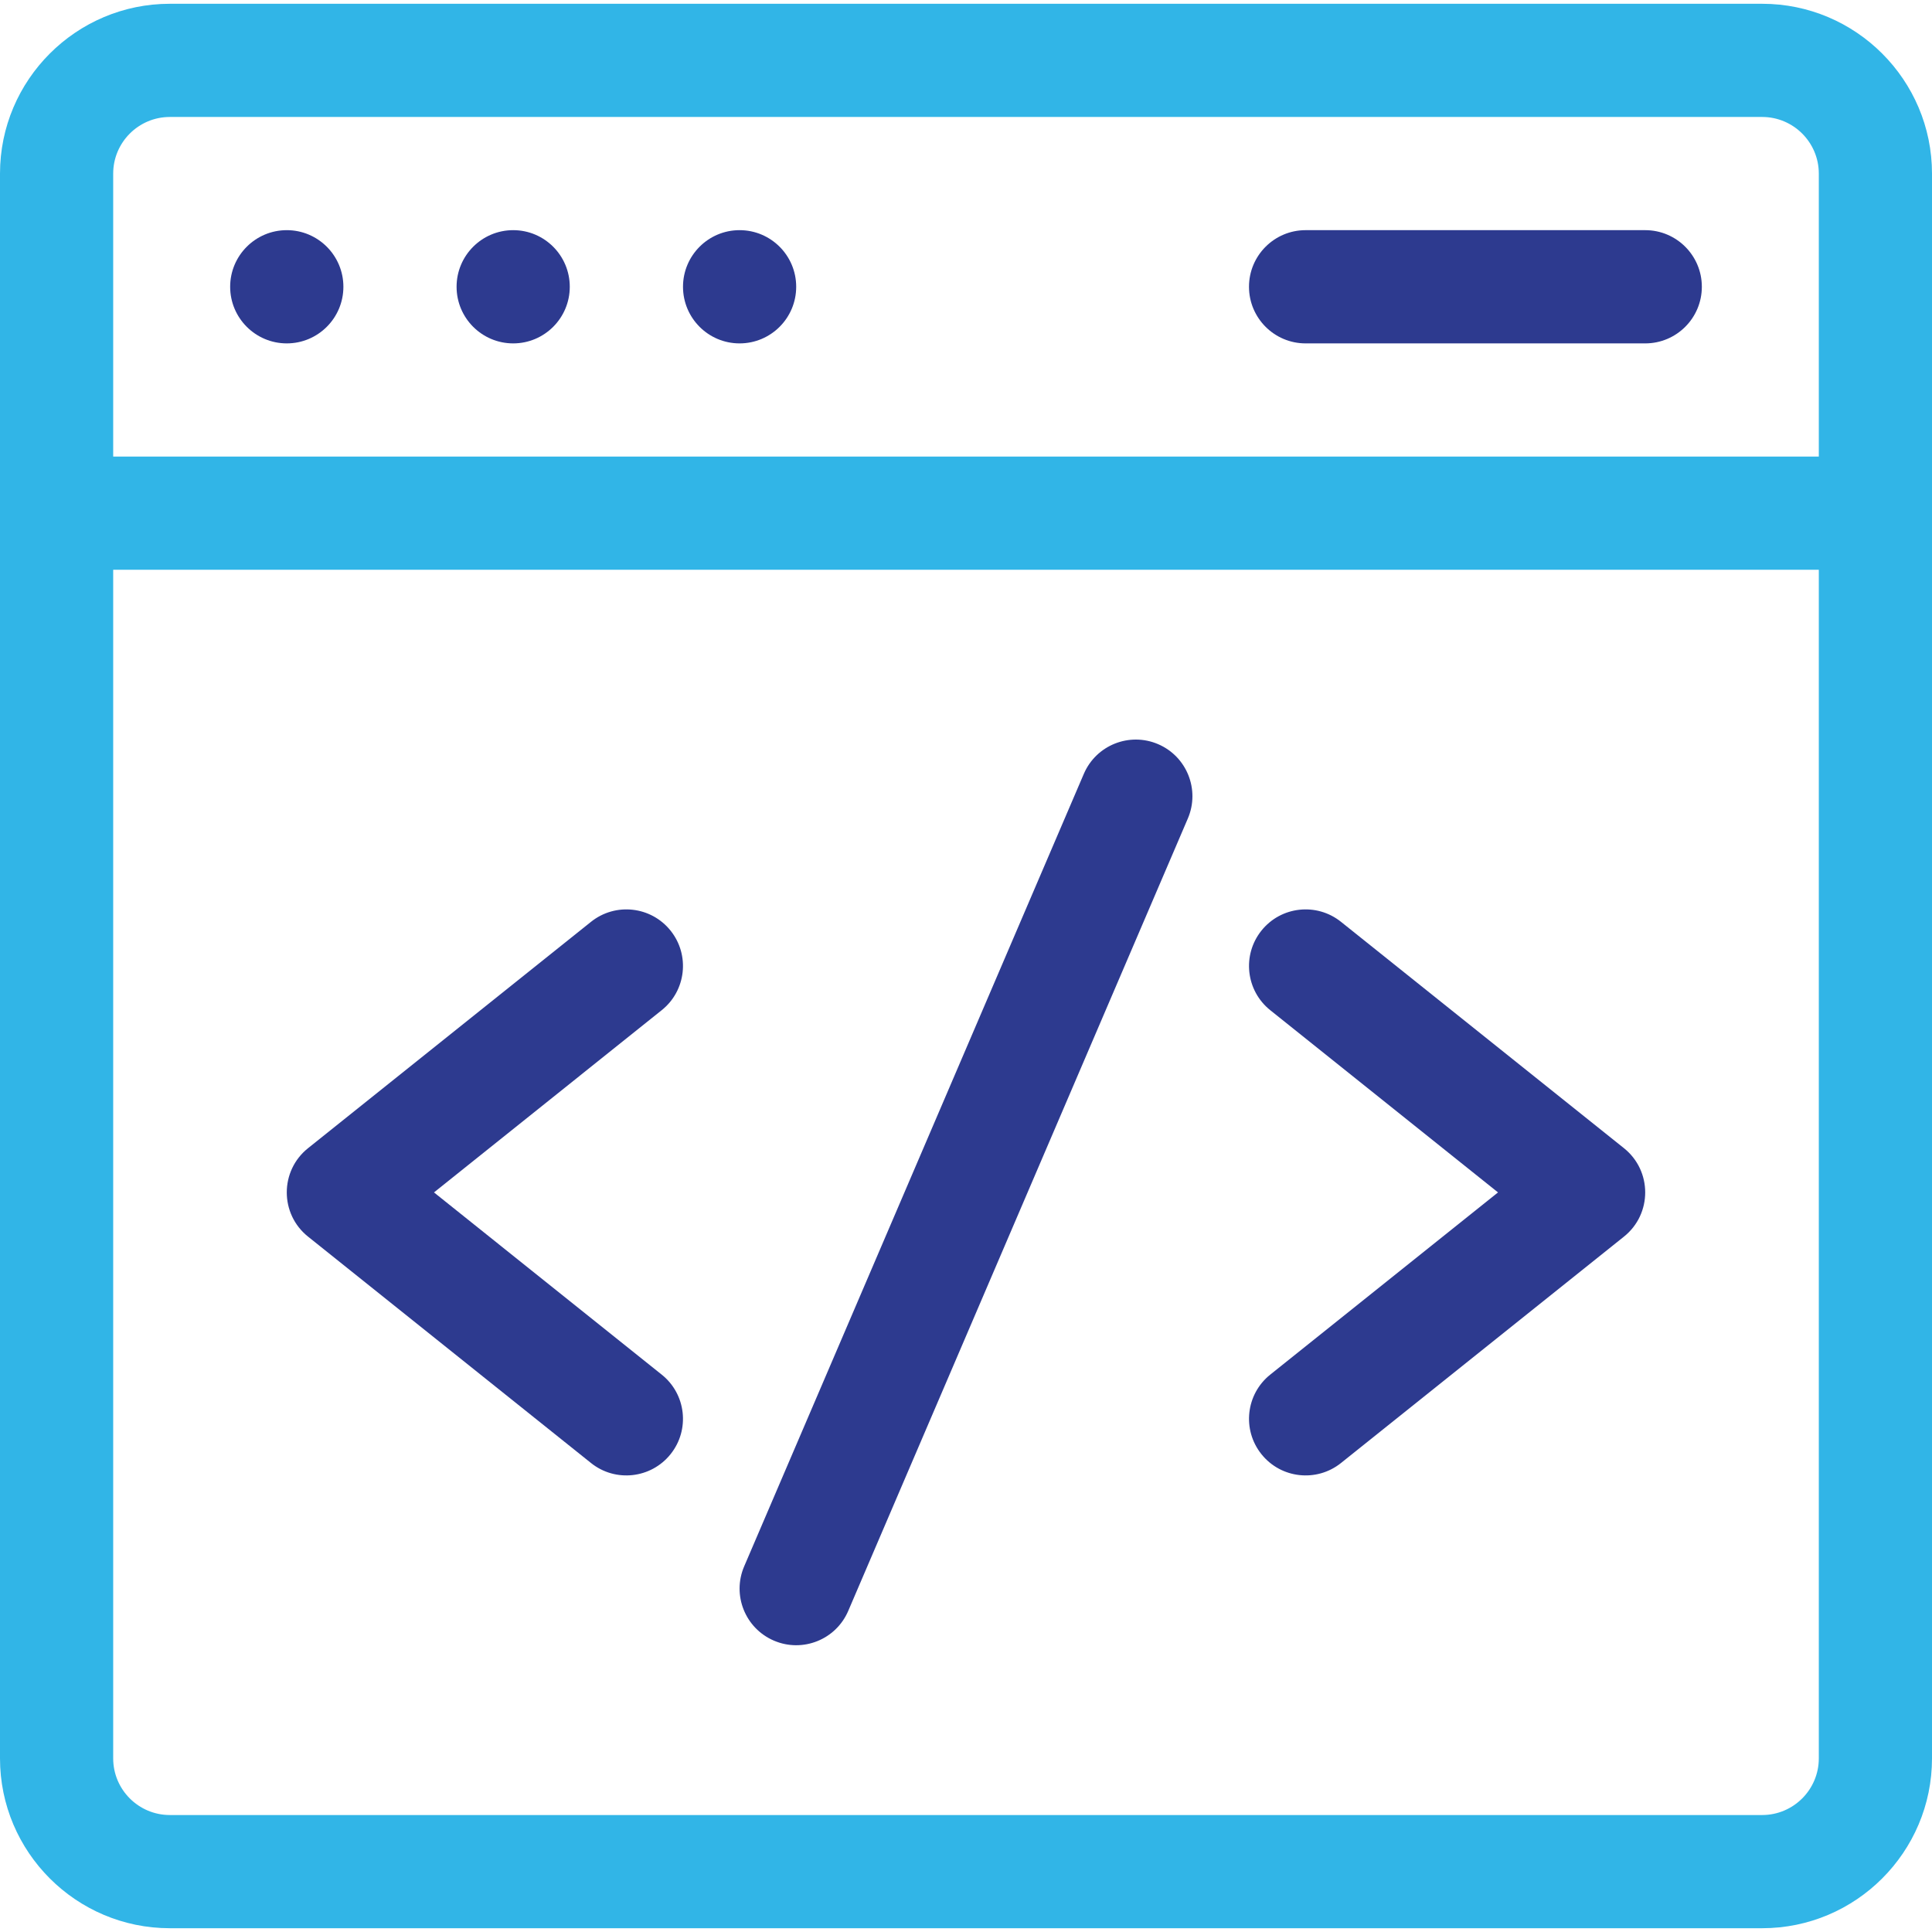
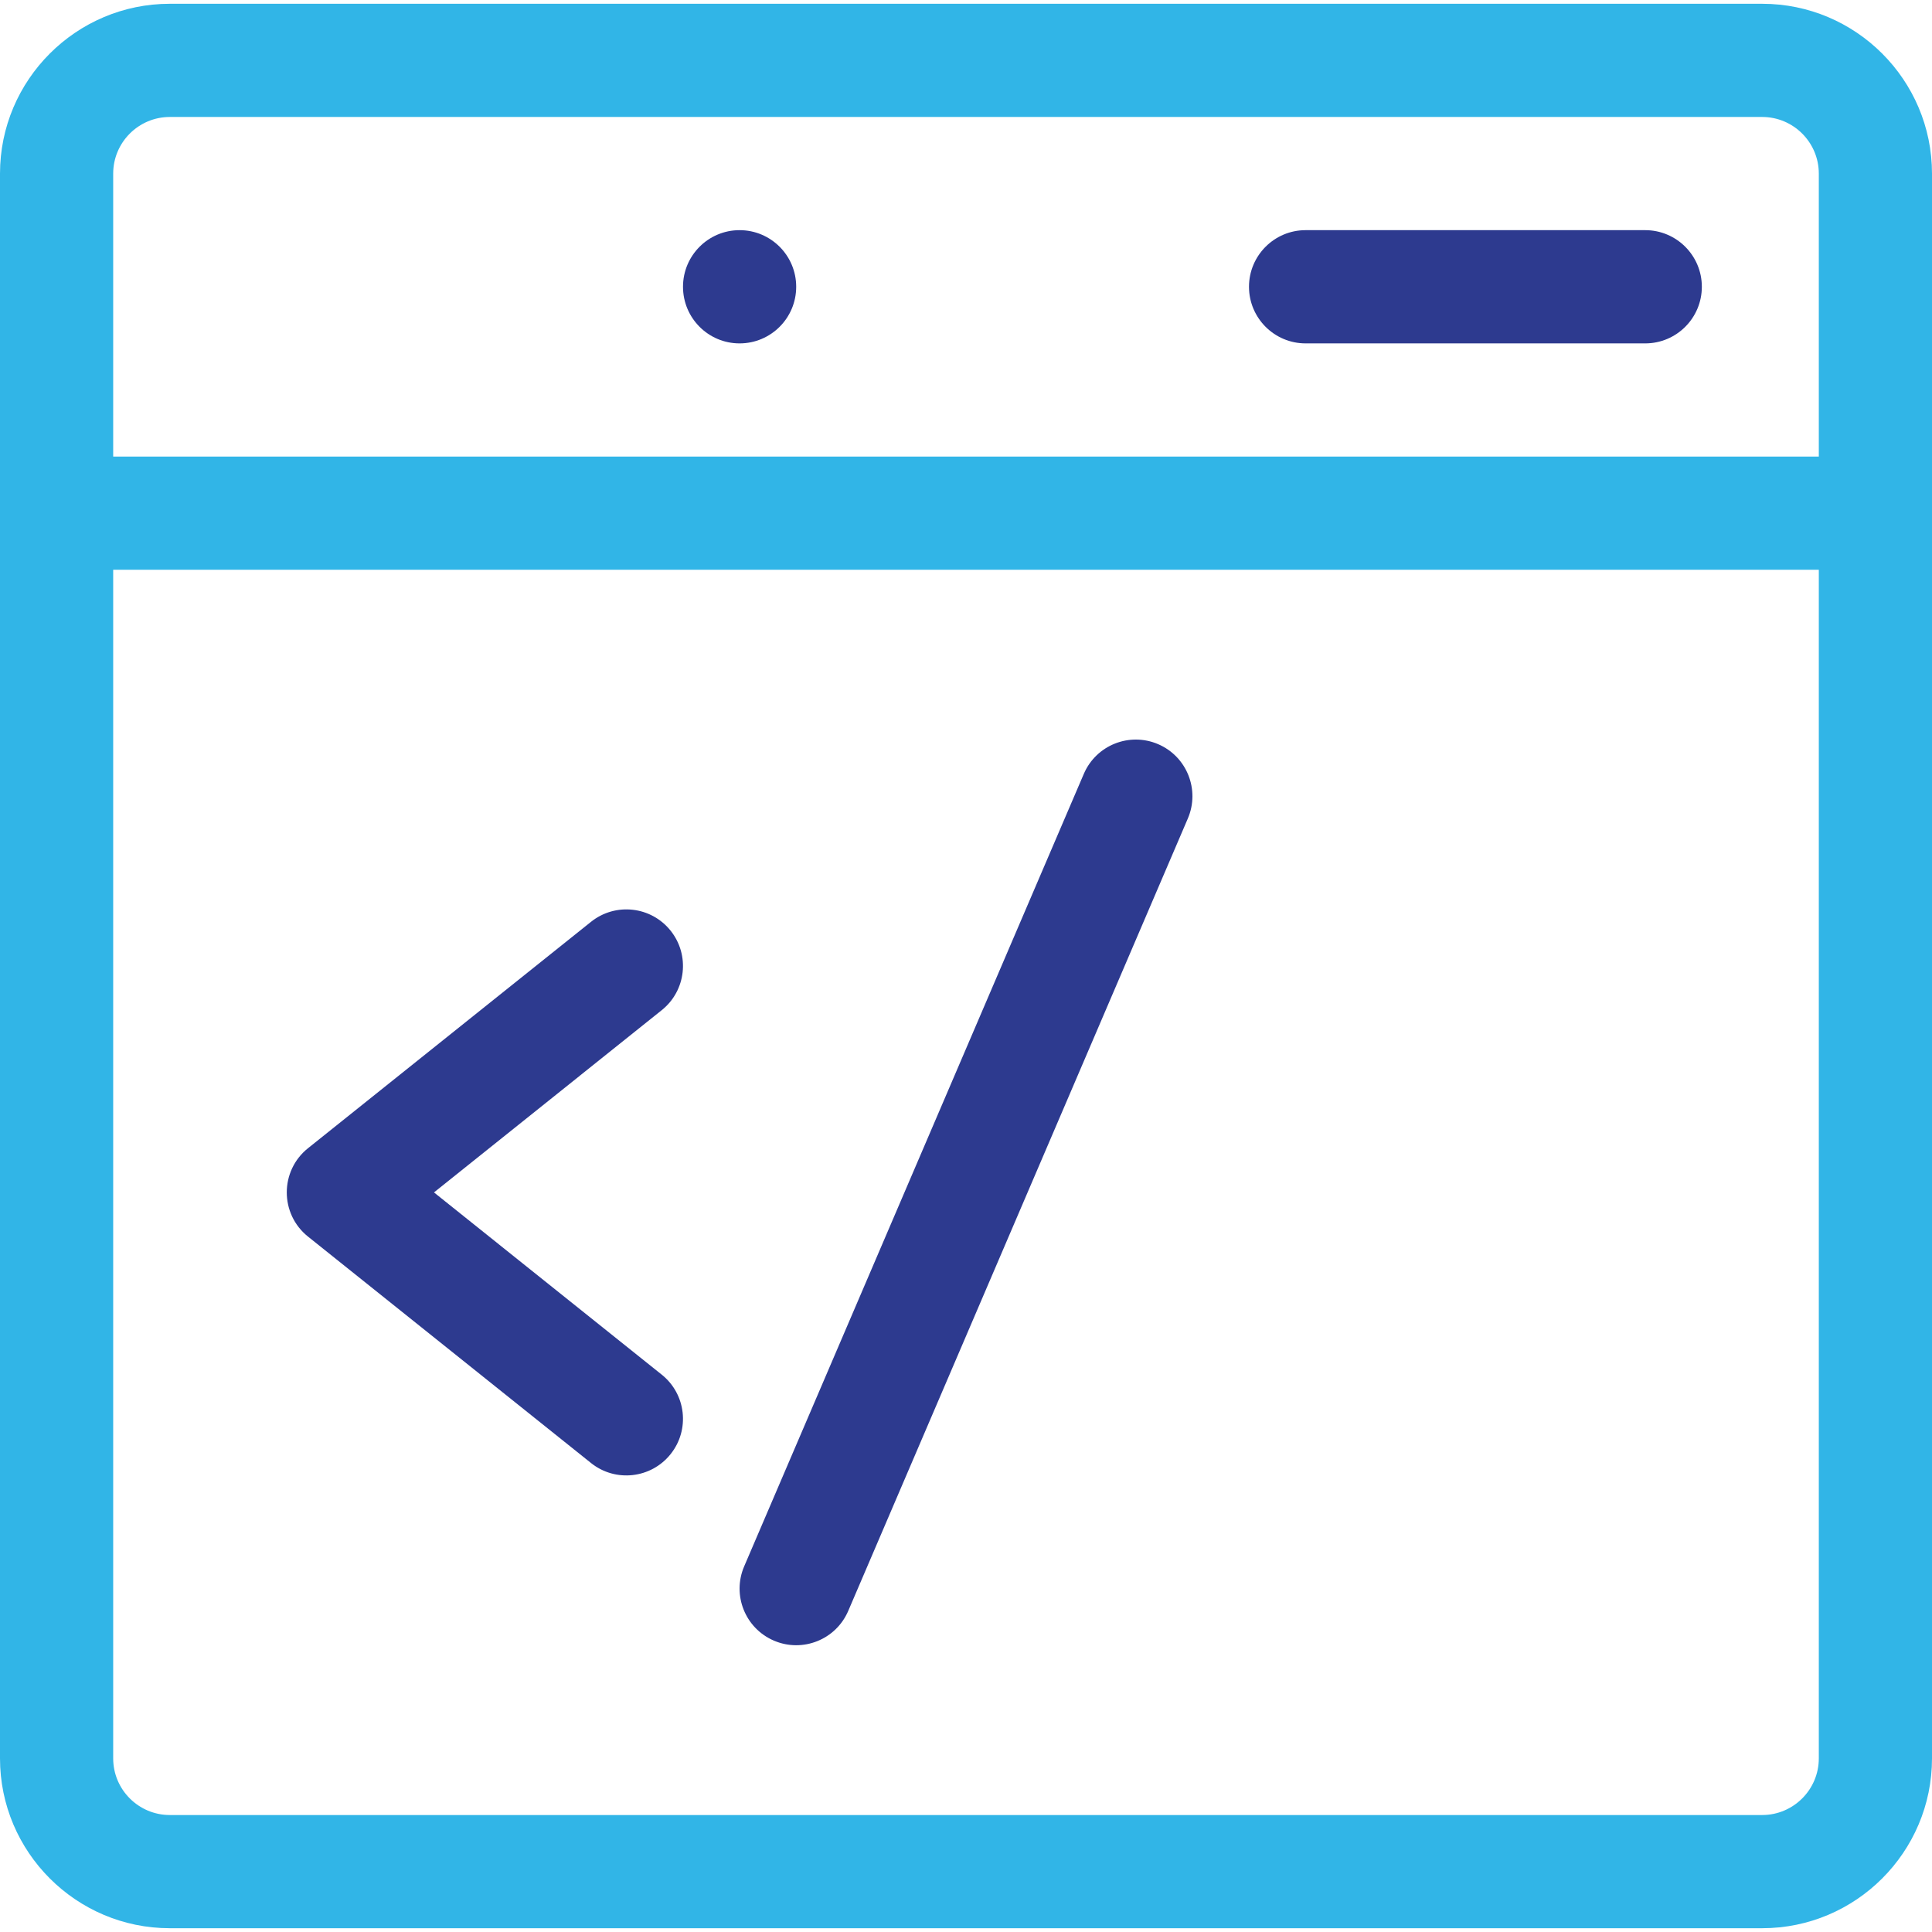
<svg xmlns="http://www.w3.org/2000/svg" width="46" height="46" viewBox="0 0 46 46" fill="none">
  <path d="M41.957 0.09H4.043C1.814 0.09 0 1.904 0 4.133V41.867C0 44.096 1.814 45.91 4.043 45.91H41.957C44.186 45.91 46 44.096 46 41.867V4.133C46 1.904 44.186 0.09 41.957 0.09ZM4.043 2.785H41.957C42.7 2.785 43.305 3.39 43.305 4.133V10.871H2.695V4.133C2.695 3.39 3.3 2.785 4.043 2.785ZM41.957 43.215H4.043C3.3 43.215 2.695 42.61 2.695 41.867V13.566H43.305V41.867C43.305 42.61 42.7 43.215 41.957 43.215Z" fill="#31B5E7" />
  <path d="M27.574 17.718C26.89 17.425 26.098 17.742 25.805 18.426L17.719 37.293C17.425 37.977 17.742 38.77 18.427 39.063C19.111 39.356 19.903 39.039 20.196 38.355L28.282 19.488C28.575 18.804 28.258 18.011 27.574 17.718Z" fill="#2D3A8F" />
  <path d="M15.966 22.158C15.501 21.577 14.653 21.483 14.072 21.948L7.334 27.338C6.66 27.877 6.659 28.904 7.334 29.443L14.072 34.834C14.653 35.299 15.501 35.204 15.966 34.623C16.431 34.042 16.337 33.194 15.755 32.729L10.333 28.391L15.755 24.052C16.337 23.587 16.431 22.739 15.966 22.158Z" fill="#2D3A8F" />
-   <path d="M38.666 27.338L31.928 21.948C31.347 21.483 30.498 21.577 30.034 22.158C29.569 22.739 29.663 23.587 30.244 24.052L35.667 28.391L30.244 32.729C29.663 33.194 29.569 34.042 30.034 34.623C30.499 35.205 31.347 35.298 31.928 34.834L38.666 29.443C39.34 28.904 39.34 27.878 38.666 27.338Z" fill="#2D3A8F" />
-   <path d="M6.828 8.176C7.572 8.176 8.176 7.572 8.176 6.828C8.176 6.084 7.572 5.48 6.828 5.48C6.084 5.48 5.48 6.084 5.48 6.828C5.48 7.572 6.084 8.176 6.828 8.176Z" fill="#2D3A8F" />
-   <path d="M12.219 8.176C12.963 8.176 13.566 7.572 13.566 6.828C13.566 6.084 12.963 5.48 12.219 5.48C11.475 5.48 10.871 6.084 10.871 6.828C10.871 7.572 11.475 8.176 12.219 8.176Z" fill="#2D3A8F" />
  <path d="M17.609 8.176C18.354 8.176 18.957 7.572 18.957 6.828C18.957 6.084 18.354 5.48 17.609 5.48C16.865 5.48 16.262 6.084 16.262 6.828C16.262 7.572 16.865 8.176 17.609 8.176Z" fill="#2D3A8F" />
  <path d="M31.086 8.176H39.172C39.916 8.176 40.52 7.572 40.52 6.828C40.52 6.084 39.916 5.48 39.172 5.48H31.086C30.342 5.48 29.738 6.084 29.738 6.828C29.738 7.572 30.342 8.176 31.086 8.176Z" fill="#2D3A8F" />
</svg>